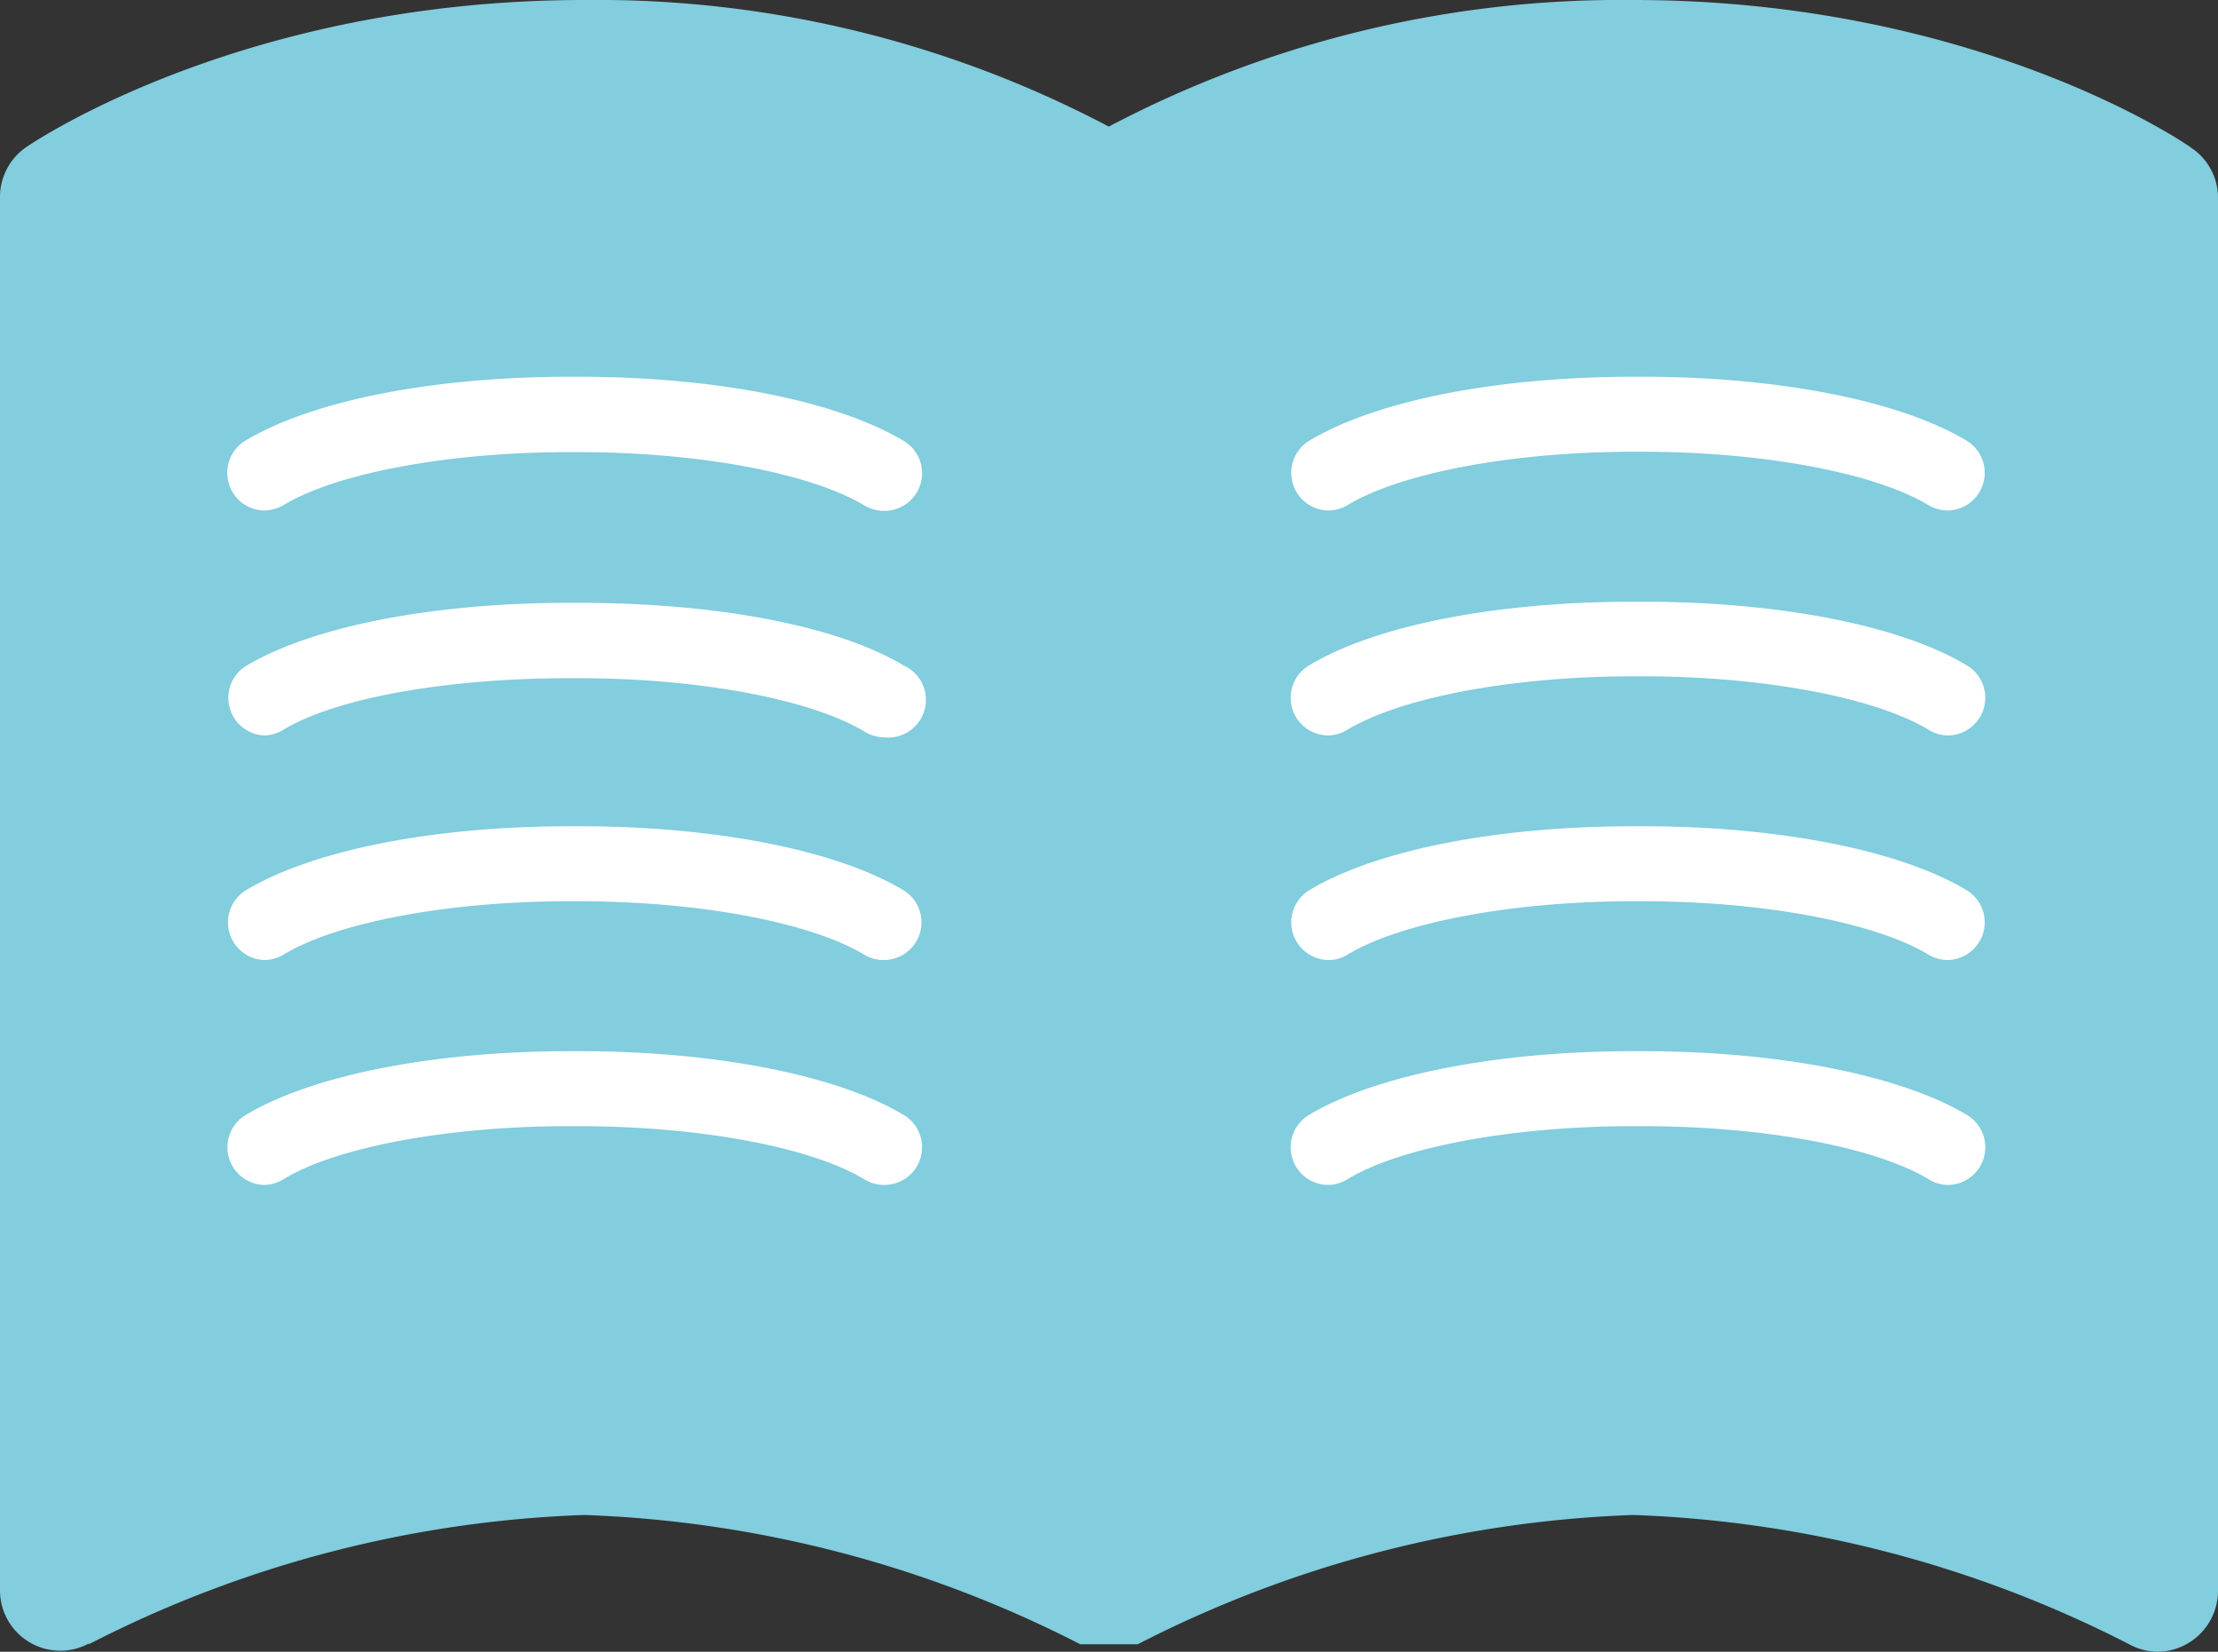
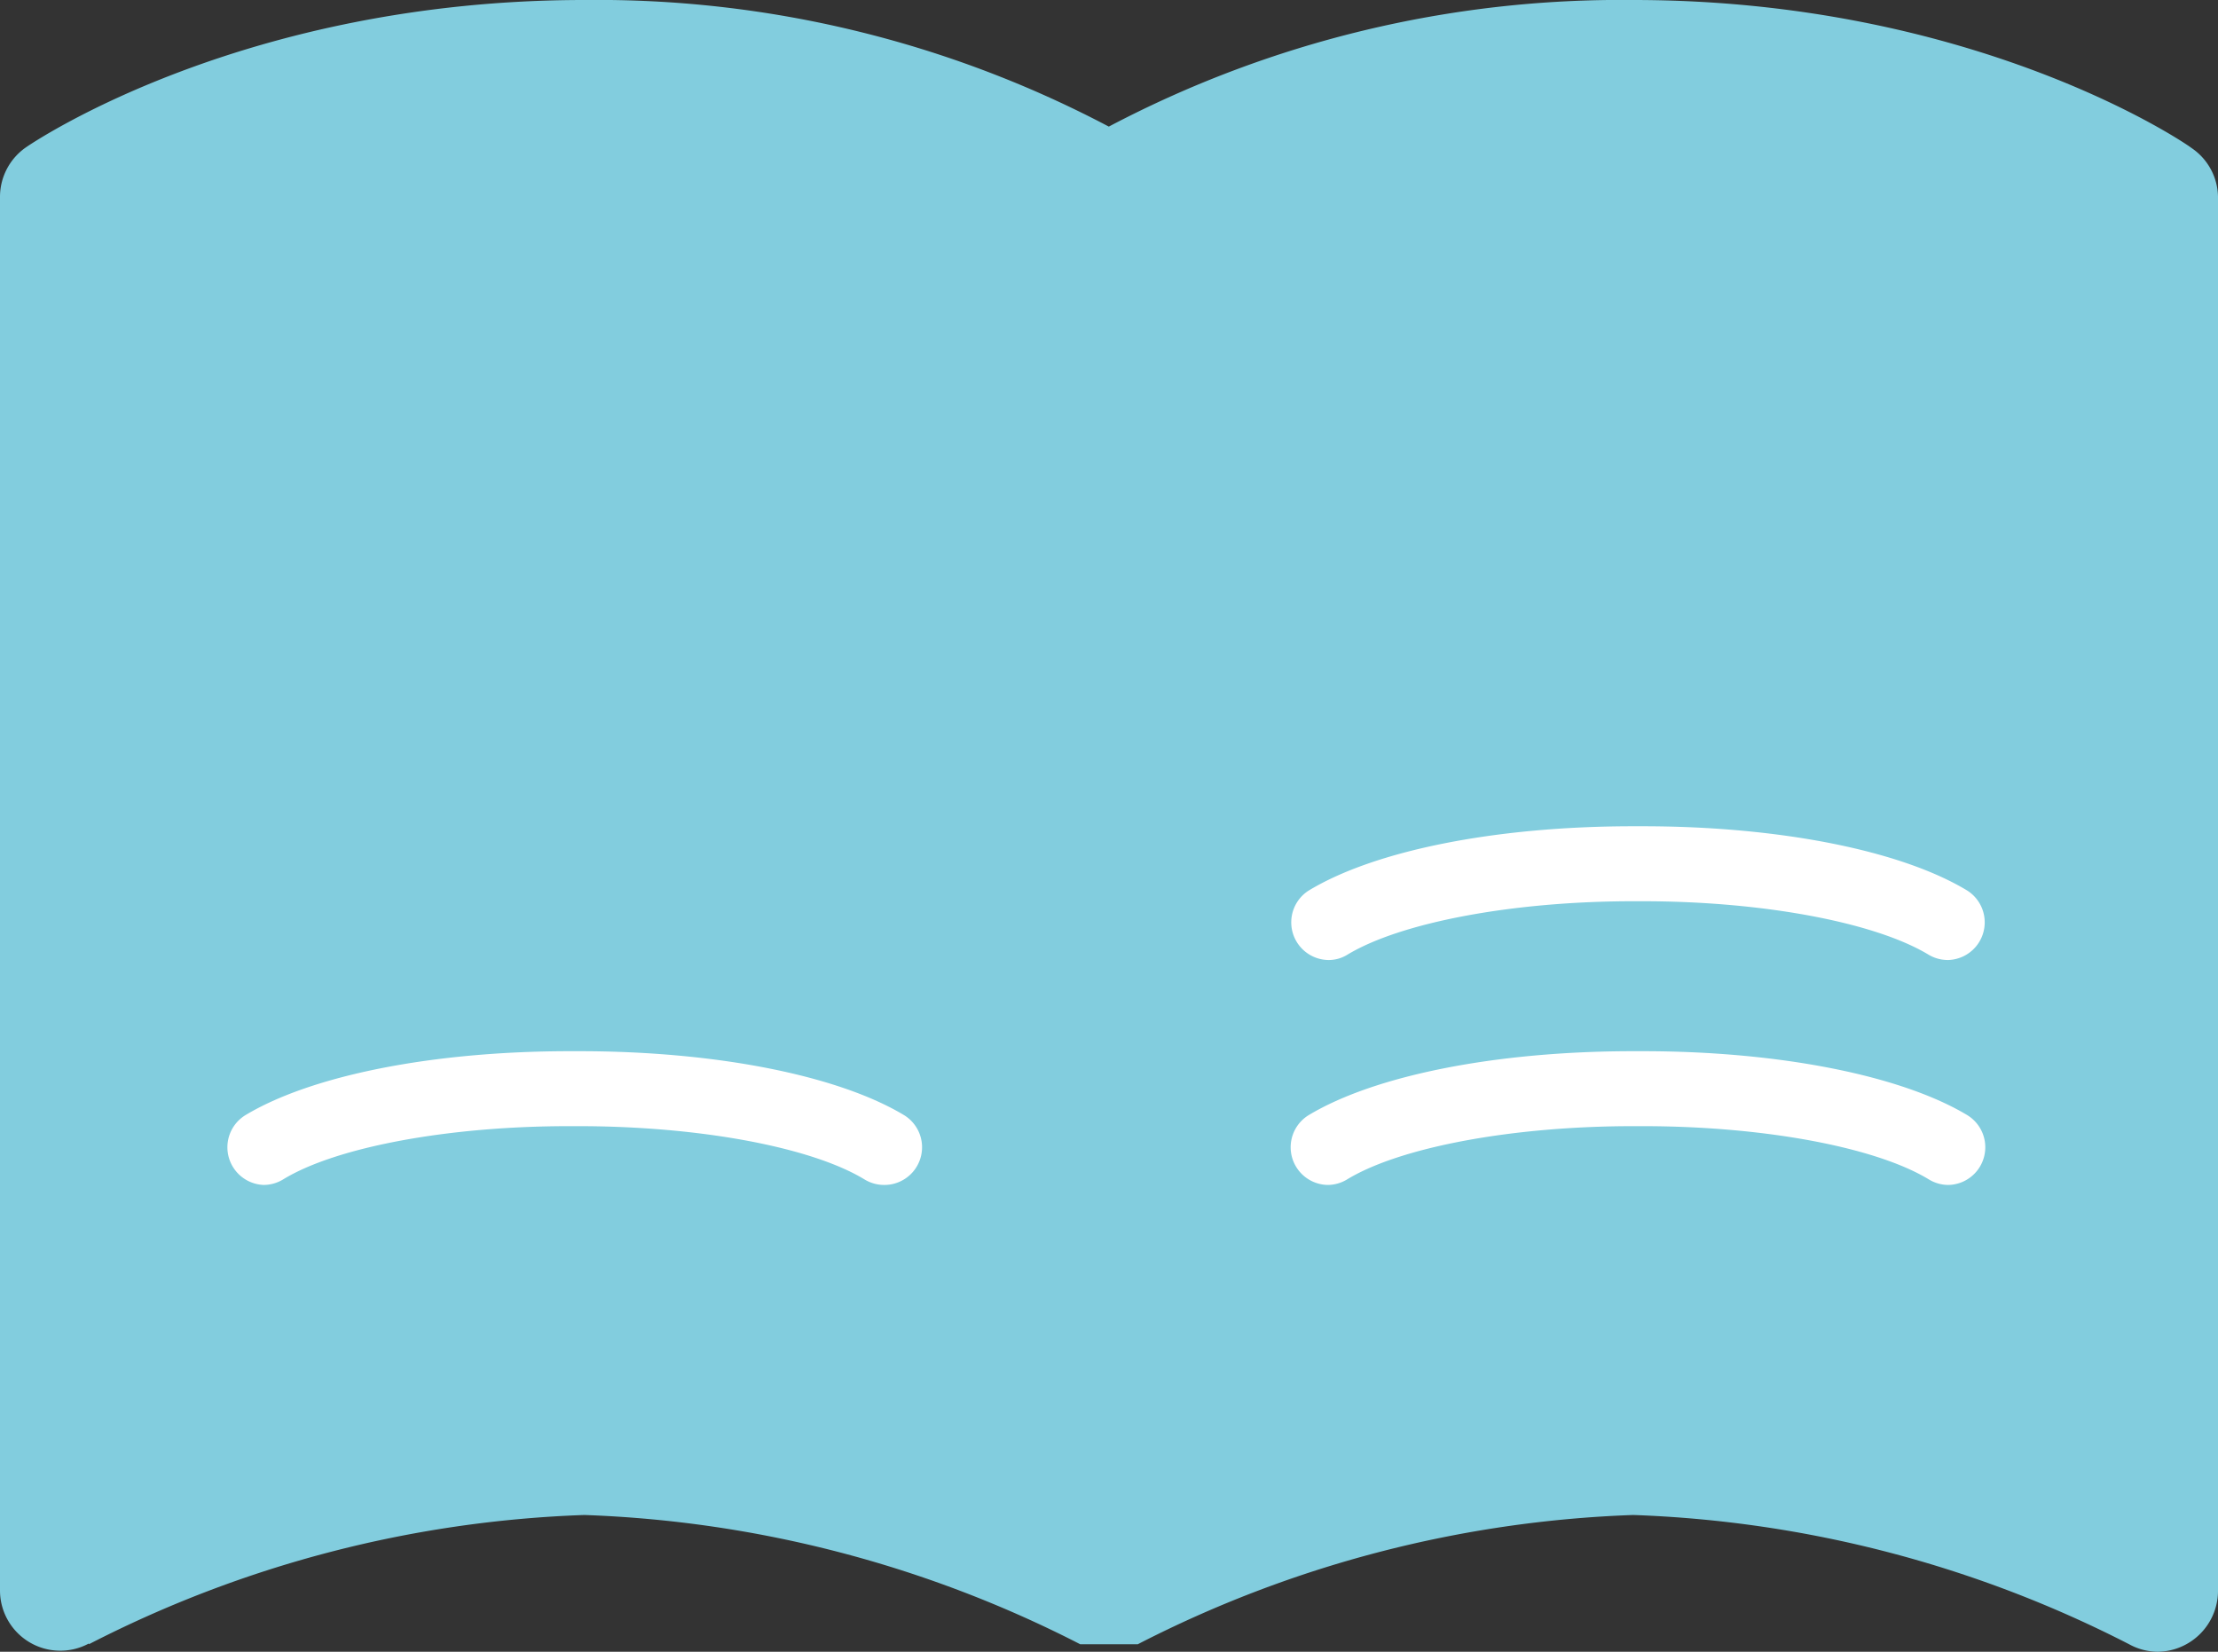
<svg xmlns="http://www.w3.org/2000/svg" width="58.87" height="43.84" viewBox="0 0 58.87 43.84">
  <rect x="0" y="0" width="58.87" height="43.84" fill="#333333" stroke="none" />
  <defs>
    <style>.cls-1{fill:#82cdde;}.cls-2{fill:#fff;}</style>
  </defs>
  <title>Artboard 51</title>
  <g id="works">
    <path class="cls-1" d="M2.36,43.64a31.07,31.07,0,0,1,13.15-3.43,31.19,31.19,0,0,1,13.16,3.43l.1,0,.05,0,.14,0,.06,0,.14,0h.46l.12,0,.09,0,.1,0,.1,0,.09,0,.08,0a31.12,31.12,0,0,1,13.15-3.43,31.19,31.19,0,0,1,13.16,3.43,1.6,1.6,0,0,0,.76.2,1.62,1.62,0,0,0,1.6-1.6v-37a1.59,1.59,0,0,0-.7-1.31C57.94,3.75,52.37,0,43.35,0A29.17,29.17,0,0,0,29.43,3.36,29.1,29.1,0,0,0,15.51,0C6.49,0,.92,3.75.69,3.91A1.6,1.6,0,0,0,0,5.22v37a1.6,1.6,0,0,0,2.36,1.4Z" />
-     <path class="cls-2" d="M35.25,13.55a1,1,0,0,0,.51-.14c1.42-.86,4.4-1.42,7.59-1.42h.25c3.19,0,6.17.56,7.59,1.42a1.07,1.07,0,0,0,.52.14,1,1,0,0,0,.51-1.84c-1.76-1.07-5-1.71-8.62-1.71h-.25c-3.64,0-6.86.64-8.62,1.71a1,1,0,0,0,.52,1.84Z" />
-     <path class="cls-2" d="M35.25,19.52a1,1,0,0,0,.51-.15c1.42-.86,4.4-1.42,7.59-1.42h.25c3.19,0,6.17.56,7.59,1.42a1,1,0,0,0,.52.15,1,1,0,0,0,.51-1.85c-1.76-1.07-5-1.7-8.62-1.7h-.25c-3.64,0-6.86.63-8.62,1.7a1,1,0,0,0,.52,1.85Z" />
    <path class="cls-2" d="M35.25,25.48a.94.94,0,0,0,.51-.14c1.42-.86,4.4-1.42,7.59-1.42h.25c3.19,0,6.17.56,7.59,1.42a1,1,0,0,0,.52.14,1,1,0,0,0,.51-1.84c-1.76-1.07-5-1.71-8.62-1.71h-.25c-3.64,0-6.86.64-8.62,1.71a1,1,0,0,0,.52,1.84Z" />
    <path class="cls-2" d="M35.25,31.45a1,1,0,0,0,.51-.15c1.42-.86,4.4-1.41,7.59-1.41l.13,0,.12,0c3.19,0,6.17.55,7.59,1.41a1,1,0,0,0,.52.15,1,1,0,0,0,.51-1.85c-1.76-1.06-5-1.7-8.62-1.7h-.25c-3.64,0-6.86.64-8.62,1.7a1,1,0,0,0,.52,1.85Z" />
-     <path class="cls-2" d="M7,13.55a1.1,1.1,0,0,0,.52-.14C8.94,12.55,11.92,12,15.11,12h.25c3.19,0,6.17.56,7.59,1.42a1.07,1.07,0,0,0,.52.14A1,1,0,0,0,24,11.71C22.22,10.64,19,10,15.36,10h-.25c-3.64,0-6.86.64-8.62,1.71A1,1,0,0,0,7,13.55Z" />
-     <path class="cls-2" d="M7,19.52a1,1,0,0,0,.52-.15C8.94,18.51,11.92,18,15.11,18h.25c3.19,0,6.17.56,7.59,1.42a1,1,0,0,0,.52.15A1,1,0,0,0,24,17.67C22.22,16.6,19,16,15.36,16h-.25c-3.64,0-6.86.63-8.62,1.7A1,1,0,0,0,7,19.52Z" />
-     <path class="cls-2" d="M7,25.48a1,1,0,0,0,.52-.14c1.41-.86,4.39-1.42,7.58-1.42h.25c3.19,0,6.17.56,7.59,1.42a1,1,0,0,0,.52.14A1,1,0,0,0,24,23.64c-1.76-1.07-5-1.71-8.62-1.71h-.25c-3.64,0-6.86.64-8.62,1.71A1,1,0,0,0,7,25.48Z" />
    <path class="cls-2" d="M7,31.45a1,1,0,0,0,.52-.15c1.41-.86,4.39-1.41,7.58-1.41l.13,0,.12,0c3.19,0,6.17.55,7.59,1.41a1,1,0,0,0,.52.15A1,1,0,0,0,24,29.6c-1.76-1.06-5-1.7-8.62-1.7h-.25c-3.64,0-6.86.64-8.62,1.7A1,1,0,0,0,7,31.45Z" />
  </g>
</svg>